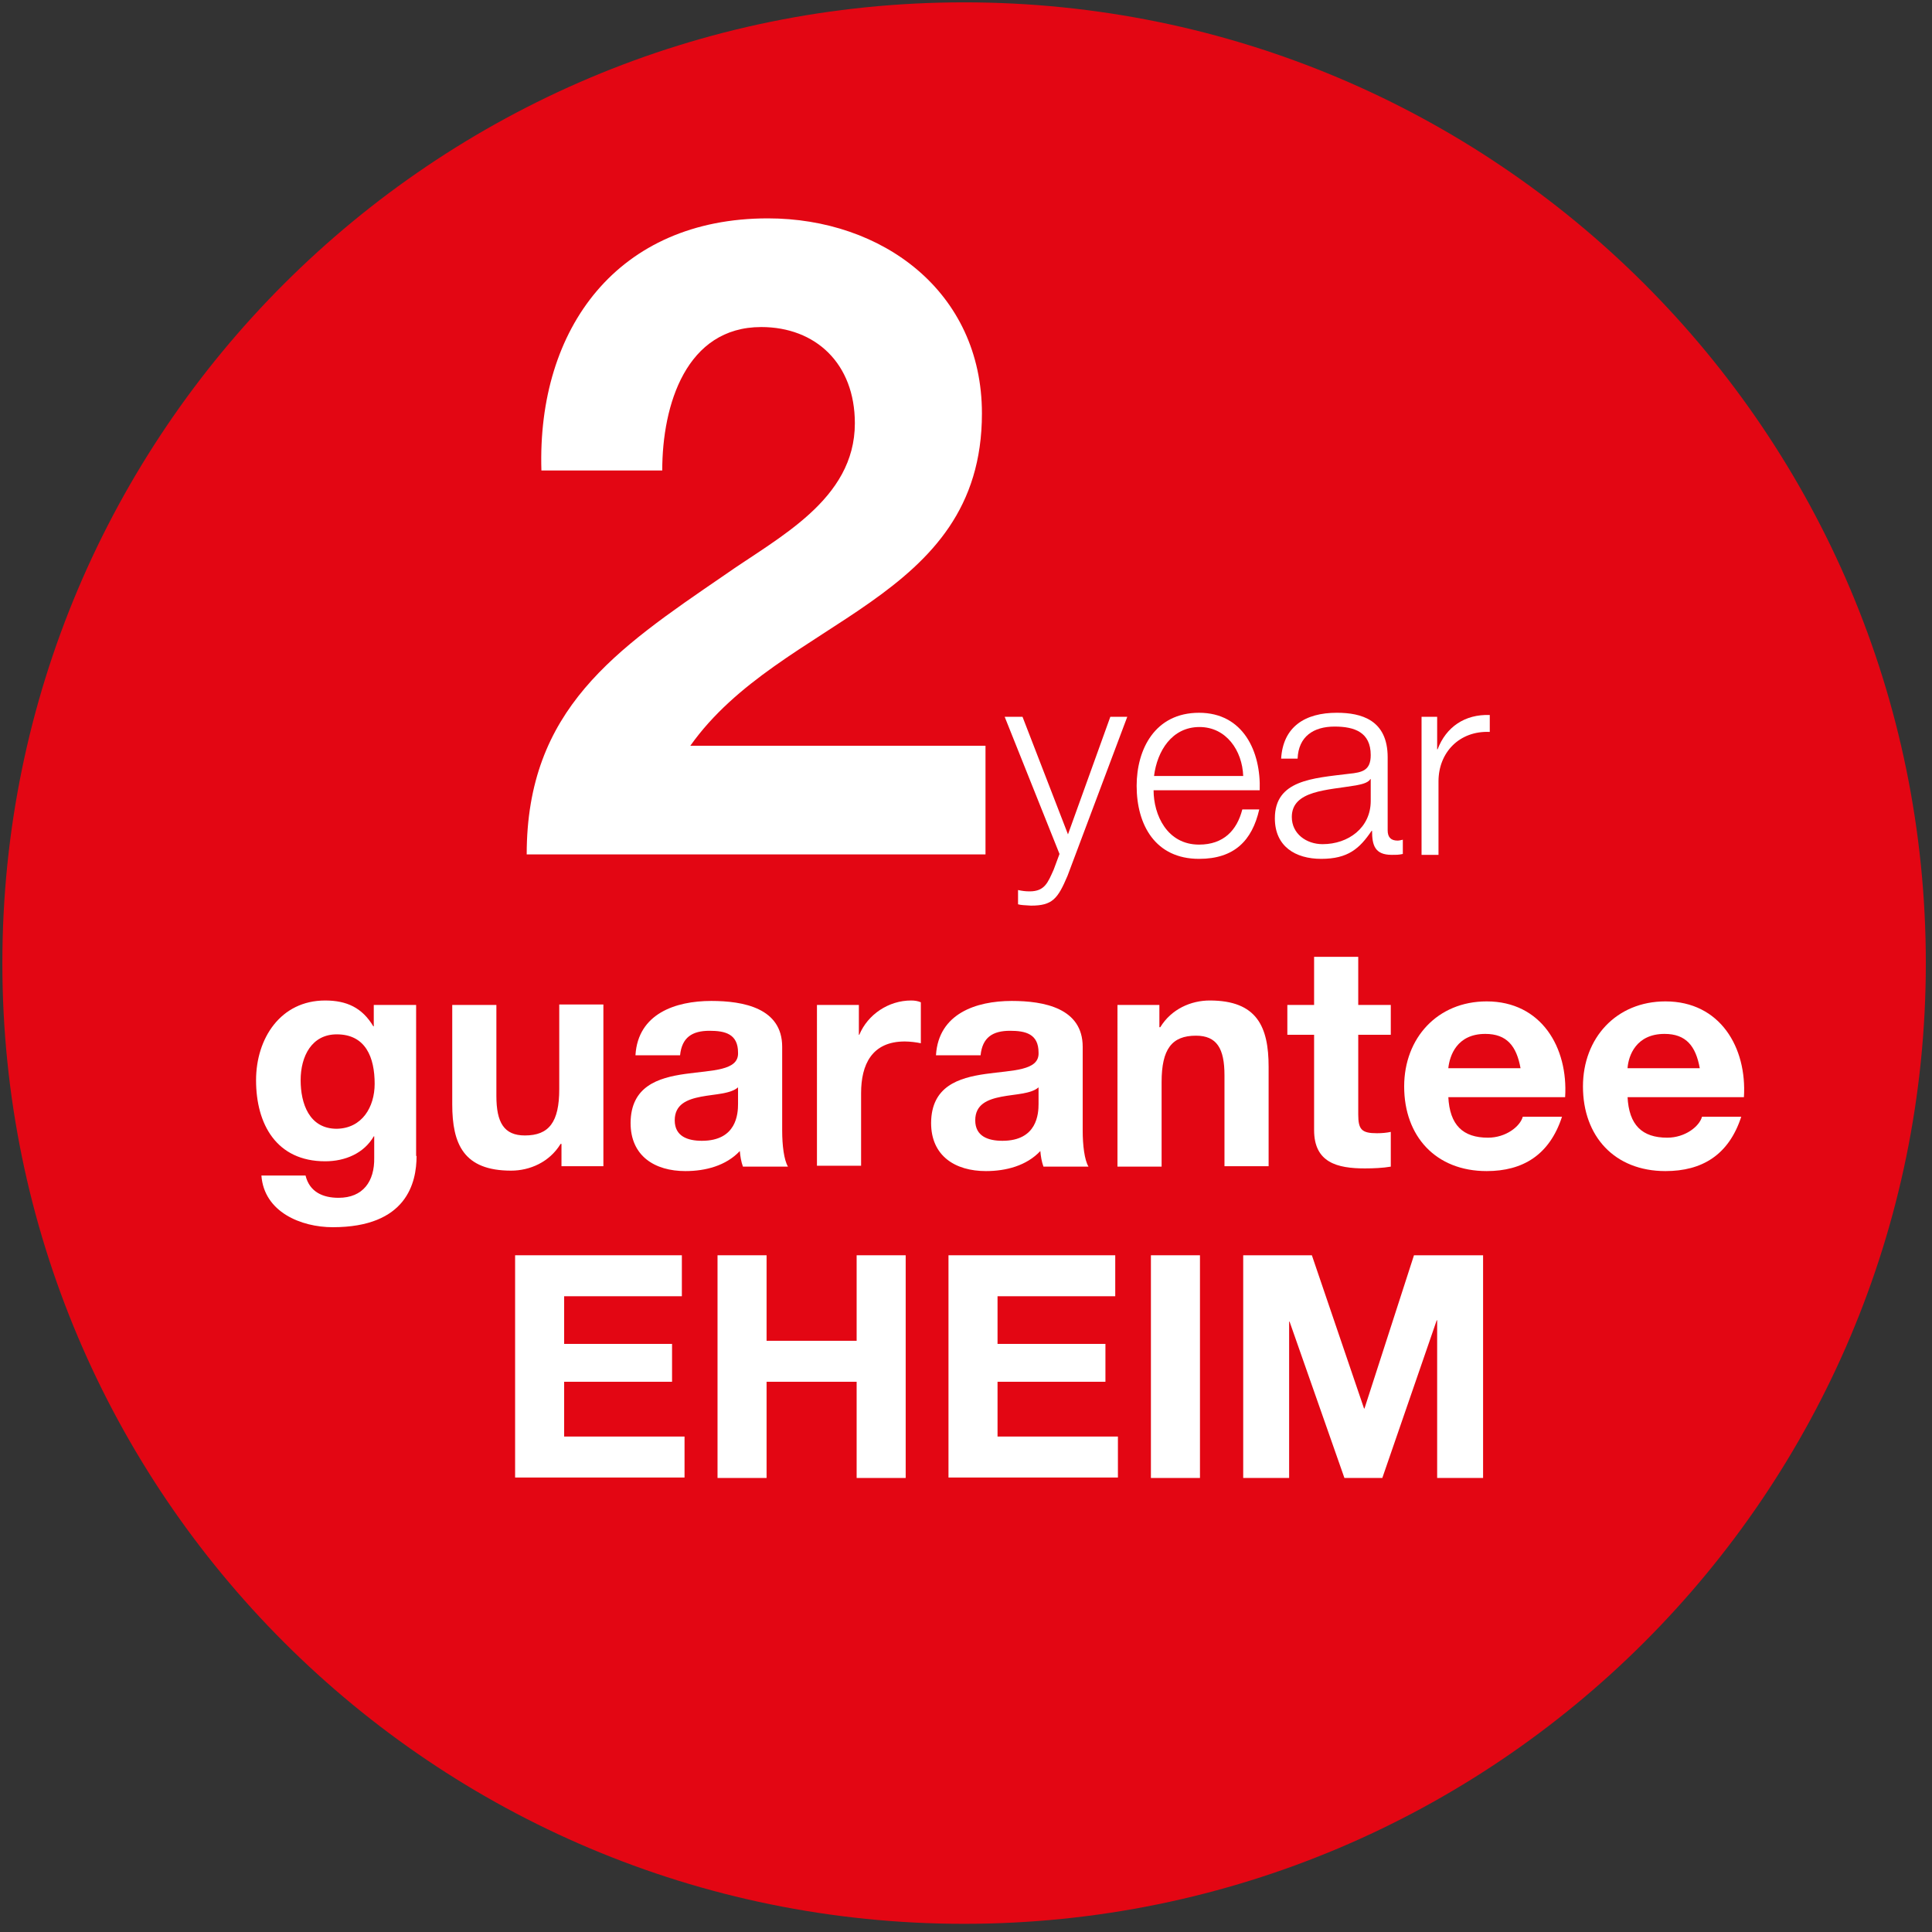
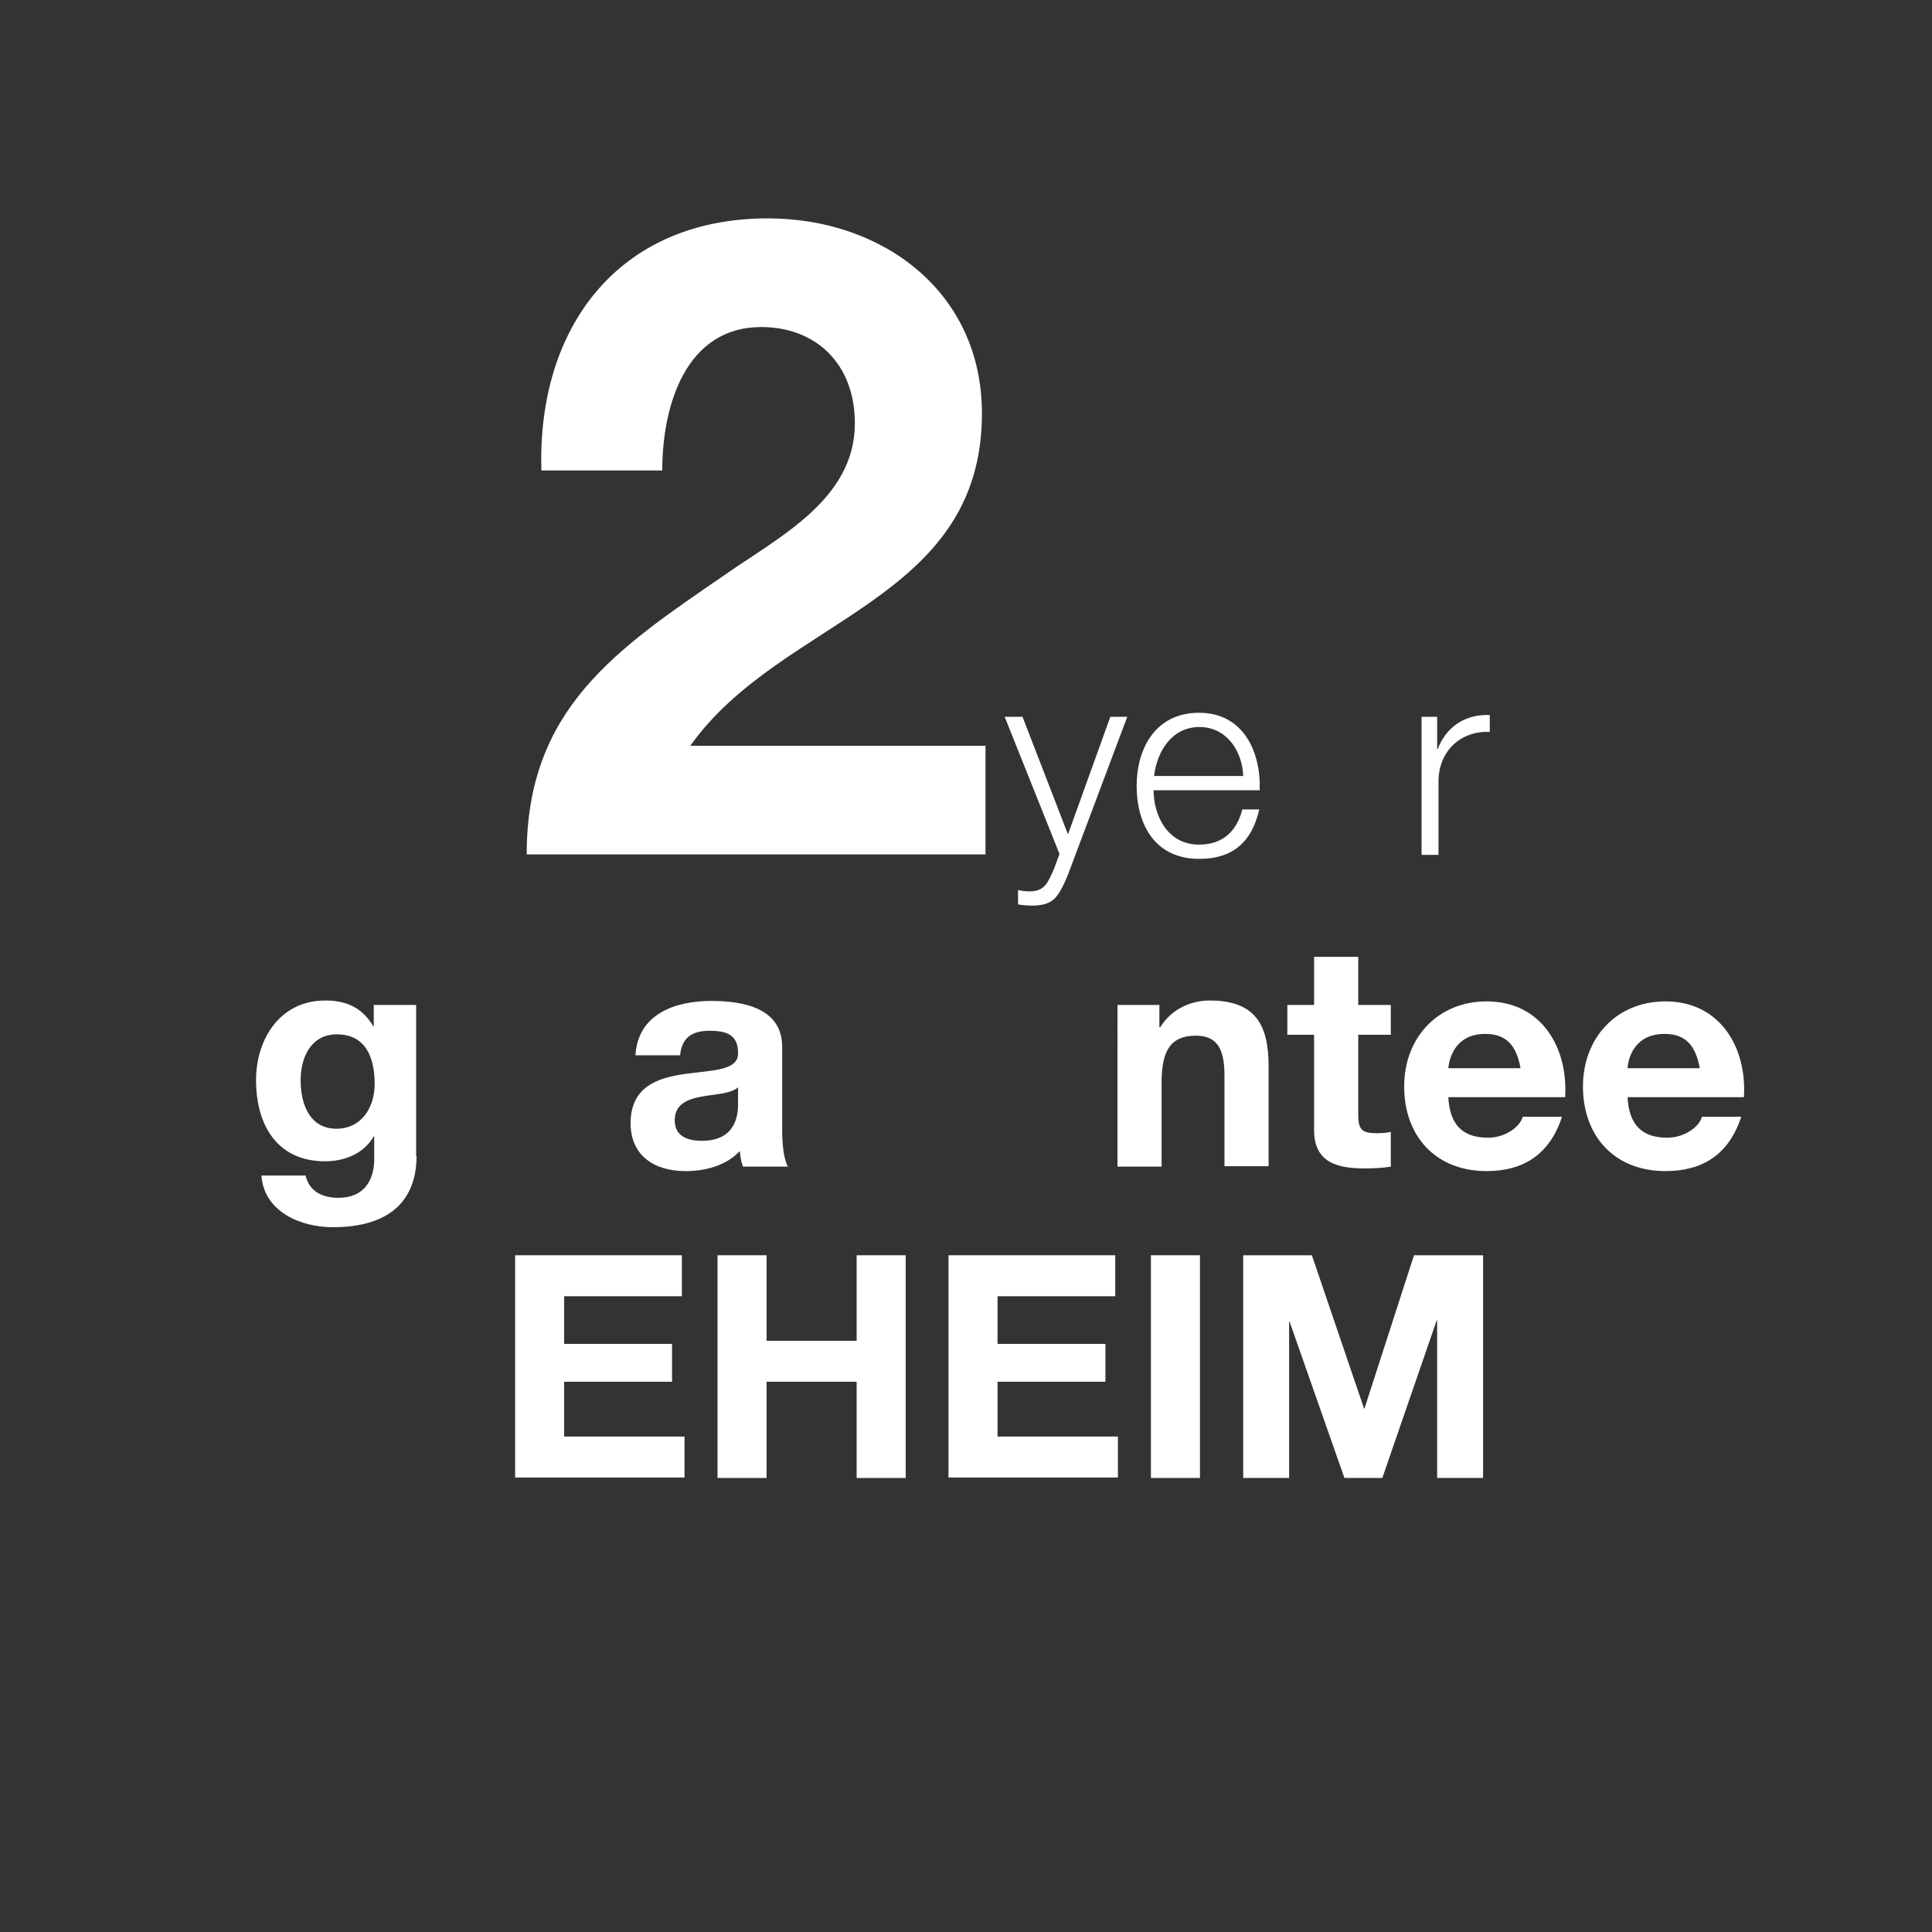
<svg xmlns="http://www.w3.org/2000/svg" viewBox="0 0 500 500">
  <rect x="0" y="0" width="500" height="500" fill="#333333" stroke="none" />
  <g transform="matrix(11.539, 0, 0, 11.527, -95.394, -57.834)" style="">
    <g>
-       <path class="st0" d="M51.46,26.64c0,11.91-9.66,21.57-21.57,21.57c-11.91,0-21.57-9.66-21.57-21.57 c0-11.91,9.66-21.57,21.57-21.57C41.8,5.07,51.46,14.72,51.46,26.64z" style="fill: rgb(227, 6, 19);" />
      <g>
        <path class="st1" d="M20.41,15.58c-0.1-3.2,1.72-5.66,5.08-5.66c2.56,0,4.8,1.64,4.8,4.38c0,4.24-4.5,4.58-6.54,7.46h6.62v2.44 H20.08c0-3.26,2-4.6,4.42-6.26c1.22-0.86,2.94-1.7,2.94-3.42c0-1.34-0.88-2.16-2.1-2.16c-1.68,0-2.22,1.74-2.22,3.22H20.41z" style="fill: rgb(255, 255, 255);" />
        <path class="st1" d="M30.8,21.11h0.4l1.02,2.64l0.95-2.64h0.38l-1.34,3.57c-0.22,0.52-0.34,0.67-0.82,0.67 c-0.15-0.01-0.22-0.01-0.29-0.03V25c0.09,0.02,0.17,0.03,0.26,0.03c0.34,0,0.41-0.2,0.54-0.49l0.13-0.35L30.8,21.11z" style="fill: rgb(255, 255, 255);" />
        <path class="st1" d="M34.14,22.76c0,0.55,0.3,1.22,1.02,1.22c0.55,0,0.85-0.32,0.97-0.79h0.38c-0.16,0.7-0.56,1.11-1.35,1.11 c-0.98,0-1.4-0.76-1.4-1.64c0-0.82,0.41-1.64,1.4-1.64c0.99,0,1.39,0.87,1.36,1.74H34.14z M36.15,22.44 c-0.02-0.57-0.38-1.1-0.98-1.1c-0.62,0-0.95,0.54-1.02,1.1H36.15z" style="fill: rgb(255, 255, 255);" />
-         <path class="st1" d="M37,22.06c0.04-0.73,0.54-1.04,1.25-1.04c0.55,0,1.14,0.16,1.14,1v1.64c0,0.15,0.07,0.23,0.22,0.23 c0.04,0,0.08-0.01,0.12-0.02v0.32c-0.09,0.02-0.14,0.02-0.25,0.02c-0.38,0-0.44-0.22-0.44-0.54h-0.01 c-0.27,0.4-0.53,0.63-1.13,0.63c-0.58,0-1.04-0.28-1.04-0.91c0-0.86,0.85-0.9,1.66-1c0.31-0.03,0.49-0.08,0.49-0.42 c0-0.51-0.36-0.64-0.81-0.64c-0.47,0-0.81,0.22-0.83,0.72H37z M39.02,22.51H39c-0.05,0.09-0.22,0.12-0.32,0.14 c-0.64,0.11-1.44,0.11-1.44,0.71c0,0.38,0.33,0.61,0.69,0.61c0.58,0,1.08-0.37,1.08-0.97V22.51z" style="fill: rgb(255, 255, 255);" />
        <path class="st1" d="M40.15,21.11h0.35v0.73h0.01c0.19-0.5,0.61-0.79,1.17-0.77v0.38c-0.68-0.03-1.15,0.46-1.15,1.11v1.65h-0.38 V21.11z" style="fill: rgb(255, 255, 255);" />
        <path class="st1" d="M17.61,30.97c0,0.6-0.22,1.6-1.88,1.6c-0.71,0-1.54-0.34-1.6-1.16h0.99c0.09,0.37,0.39,0.5,0.74,0.5 c0.55,0,0.81-0.37,0.8-0.9v-0.48h-0.01c-0.22,0.38-0.64,0.56-1.09,0.56c-1.09,0-1.55-0.83-1.55-1.82c0-0.94,0.55-1.79,1.55-1.79 c0.48,0,0.83,0.16,1.08,0.58h0.01v-0.48h0.95V30.97z M16.67,29.35c0-0.59-0.2-1.11-0.85-1.11c-0.56,0-0.81,0.49-0.81,1.03 c0,0.52,0.19,1.09,0.81,1.09C16.39,30.35,16.67,29.87,16.67,29.35z" style="fill: rgb(255, 255, 255);" />
-         <path class="st1" d="M21.81,31.2h-0.95v-0.5h-0.02c-0.25,0.41-0.69,0.6-1.11,0.6c-1.06,0-1.32-0.59-1.32-1.49v-2.23h0.99v2.04 c0,0.6,0.17,0.89,0.64,0.89c0.54,0,0.77-0.3,0.77-1.04v-1.9h0.99V31.2z" style="fill: rgb(255, 255, 255);" />
        <path class="st1" d="M22.52,28.7c0.06-0.92,0.89-1.21,1.7-1.21c0.72,0,1.59,0.16,1.59,1.03v1.88c0,0.33,0.04,0.66,0.13,0.81 h-1.01c-0.04-0.11-0.06-0.23-0.07-0.35c-0.31,0.33-0.77,0.45-1.22,0.45c-0.69,0-1.23-0.34-1.23-1.08 c0.01-1.65,2.45-0.76,2.41-1.58c0-0.42-0.29-0.49-0.64-0.49c-0.39,0-0.62,0.15-0.66,0.55H22.52z M24.82,29.43 c-0.17,0.15-0.52,0.15-0.83,0.21c-0.31,0.06-0.59,0.17-0.59,0.53s0.29,0.46,0.61,0.46c0.78,0,0.81-0.61,0.81-0.83V29.43z" style="fill: rgb(255, 255, 255);" />
-         <path class="st1" d="M26.58,27.58h0.95v0.67h0.01c0.19-0.46,0.66-0.77,1.16-0.77c0.08,0,0.15,0.01,0.22,0.04v0.92 c-0.09-0.02-0.24-0.04-0.36-0.04c-0.74,0-0.98,0.52-0.98,1.16v1.63h-0.99V27.58z" style="fill: rgb(255, 255, 255);" />
-         <path class="st1" d="M29.26,28.7c0.06-0.92,0.89-1.21,1.7-1.21c0.72,0,1.59,0.16,1.59,1.03v1.88c0,0.33,0.04,0.66,0.13,0.81 h-1.01c-0.04-0.11-0.06-0.23-0.07-0.35c-0.31,0.33-0.77,0.45-1.22,0.45c-0.69,0-1.23-0.34-1.23-1.08 c0.01-1.65,2.45-0.76,2.41-1.58c0-0.42-0.29-0.49-0.64-0.49c-0.39,0-0.62,0.15-0.66,0.55H29.26z M31.56,29.43 c-0.17,0.15-0.52,0.15-0.83,0.21c-0.31,0.06-0.59,0.17-0.59,0.53s0.29,0.46,0.61,0.46c0.78,0,0.81-0.61,0.81-0.83V29.43z" style="fill: rgb(255, 255, 255);" />
        <path class="st1" d="M33.32,27.58h0.95v0.5h0.02c0.25-0.41,0.69-0.6,1.11-0.6c1.06,0,1.32,0.59,1.32,1.49v2.23h-0.99v-2.04 c0-0.6-0.17-0.89-0.64-0.89c-0.54,0-0.77,0.3-0.77,1.04v1.9h-0.99V27.58z" style="fill: rgb(255, 255, 255);" />
        <path class="st1" d="M38.73,27.58h0.73v0.67h-0.73v1.79c0,0.34,0.08,0.42,0.42,0.42c0.11,0,0.22-0.01,0.31-0.03v0.78 c-0.17,0.03-0.39,0.04-0.58,0.04c-0.62,0-1.14-0.13-1.14-0.86v-2.14h-0.6v-0.67h0.6V26.5h0.99V27.58z" style="fill: rgb(255, 255, 255);" />
        <path class="st1" d="M40.75,29.64c0.03,0.64,0.33,0.92,0.89,0.92c0.4,0,0.72-0.25,0.78-0.47h0.88 c-0.28,0.86-0.88,1.22-1.69,1.22c-1.14,0-1.85-0.78-1.85-1.9c0-1.09,0.75-1.91,1.85-1.91c1.23,0,1.83,1.04,1.76,2.15H40.75z M42.37,29c-0.09-0.5-0.31-0.77-0.79-0.77c-0.64,0-0.8,0.49-0.83,0.77H42.37z" style="fill: rgb(255, 255, 255);" />
        <path class="st1" d="M44.77,29.64c0.03,0.64,0.33,0.92,0.89,0.92c0.4,0,0.72-0.25,0.78-0.47h0.88c-0.28,0.86-0.88,1.22-1.7,1.22 c-1.14,0-1.85-0.78-1.85-1.9c0-1.09,0.75-1.91,1.85-1.91c1.23,0,1.83,1.04,1.76,2.15H44.77z M46.39,29 c-0.09-0.5-0.31-0.77-0.79-0.77c-0.64,0-0.81,0.49-0.83,0.77H46.39z" style="fill: rgb(255, 255, 255);" />
        <path class="st1" d="M19.82,33.2h3.74v0.92h-2.64v1.07h2.42v0.85h-2.42v1.23h2.7v0.92h-3.8V33.2z" style="fill: rgb(255, 255, 255);" />
        <path class="st1" d="M24.36,33.2h1.1v1.92h2.02V33.2h1.1v5h-1.1v-2.16h-2.02v2.16h-1.1V33.2z" style="fill: rgb(255, 255, 255);" />
        <path class="st1" d="M29.54,33.2h3.74v0.92h-2.64v1.07h2.42v0.85h-2.42v1.23h2.7v0.92h-3.8V33.2z" style="fill: rgb(255, 255, 255);" />
        <path class="st1" d="M34.08,33.2h1.1v5h-1.1V33.2z" style="fill: rgb(255, 255, 255);" />
        <path class="st1" d="M36.14,33.2h1.55l1.17,3.44h0.01l1.11-3.44h1.55v5H40.5v-3.54h-0.01l-1.22,3.54h-0.85l-1.23-3.51h-0.01 v3.51h-1.03V33.2z" style="fill: rgb(255, 255, 255);" />
      </g>
    </g>
    <g />
    <g />
    <g />
    <g />
    <g />
    <g />
  </g>
</svg>